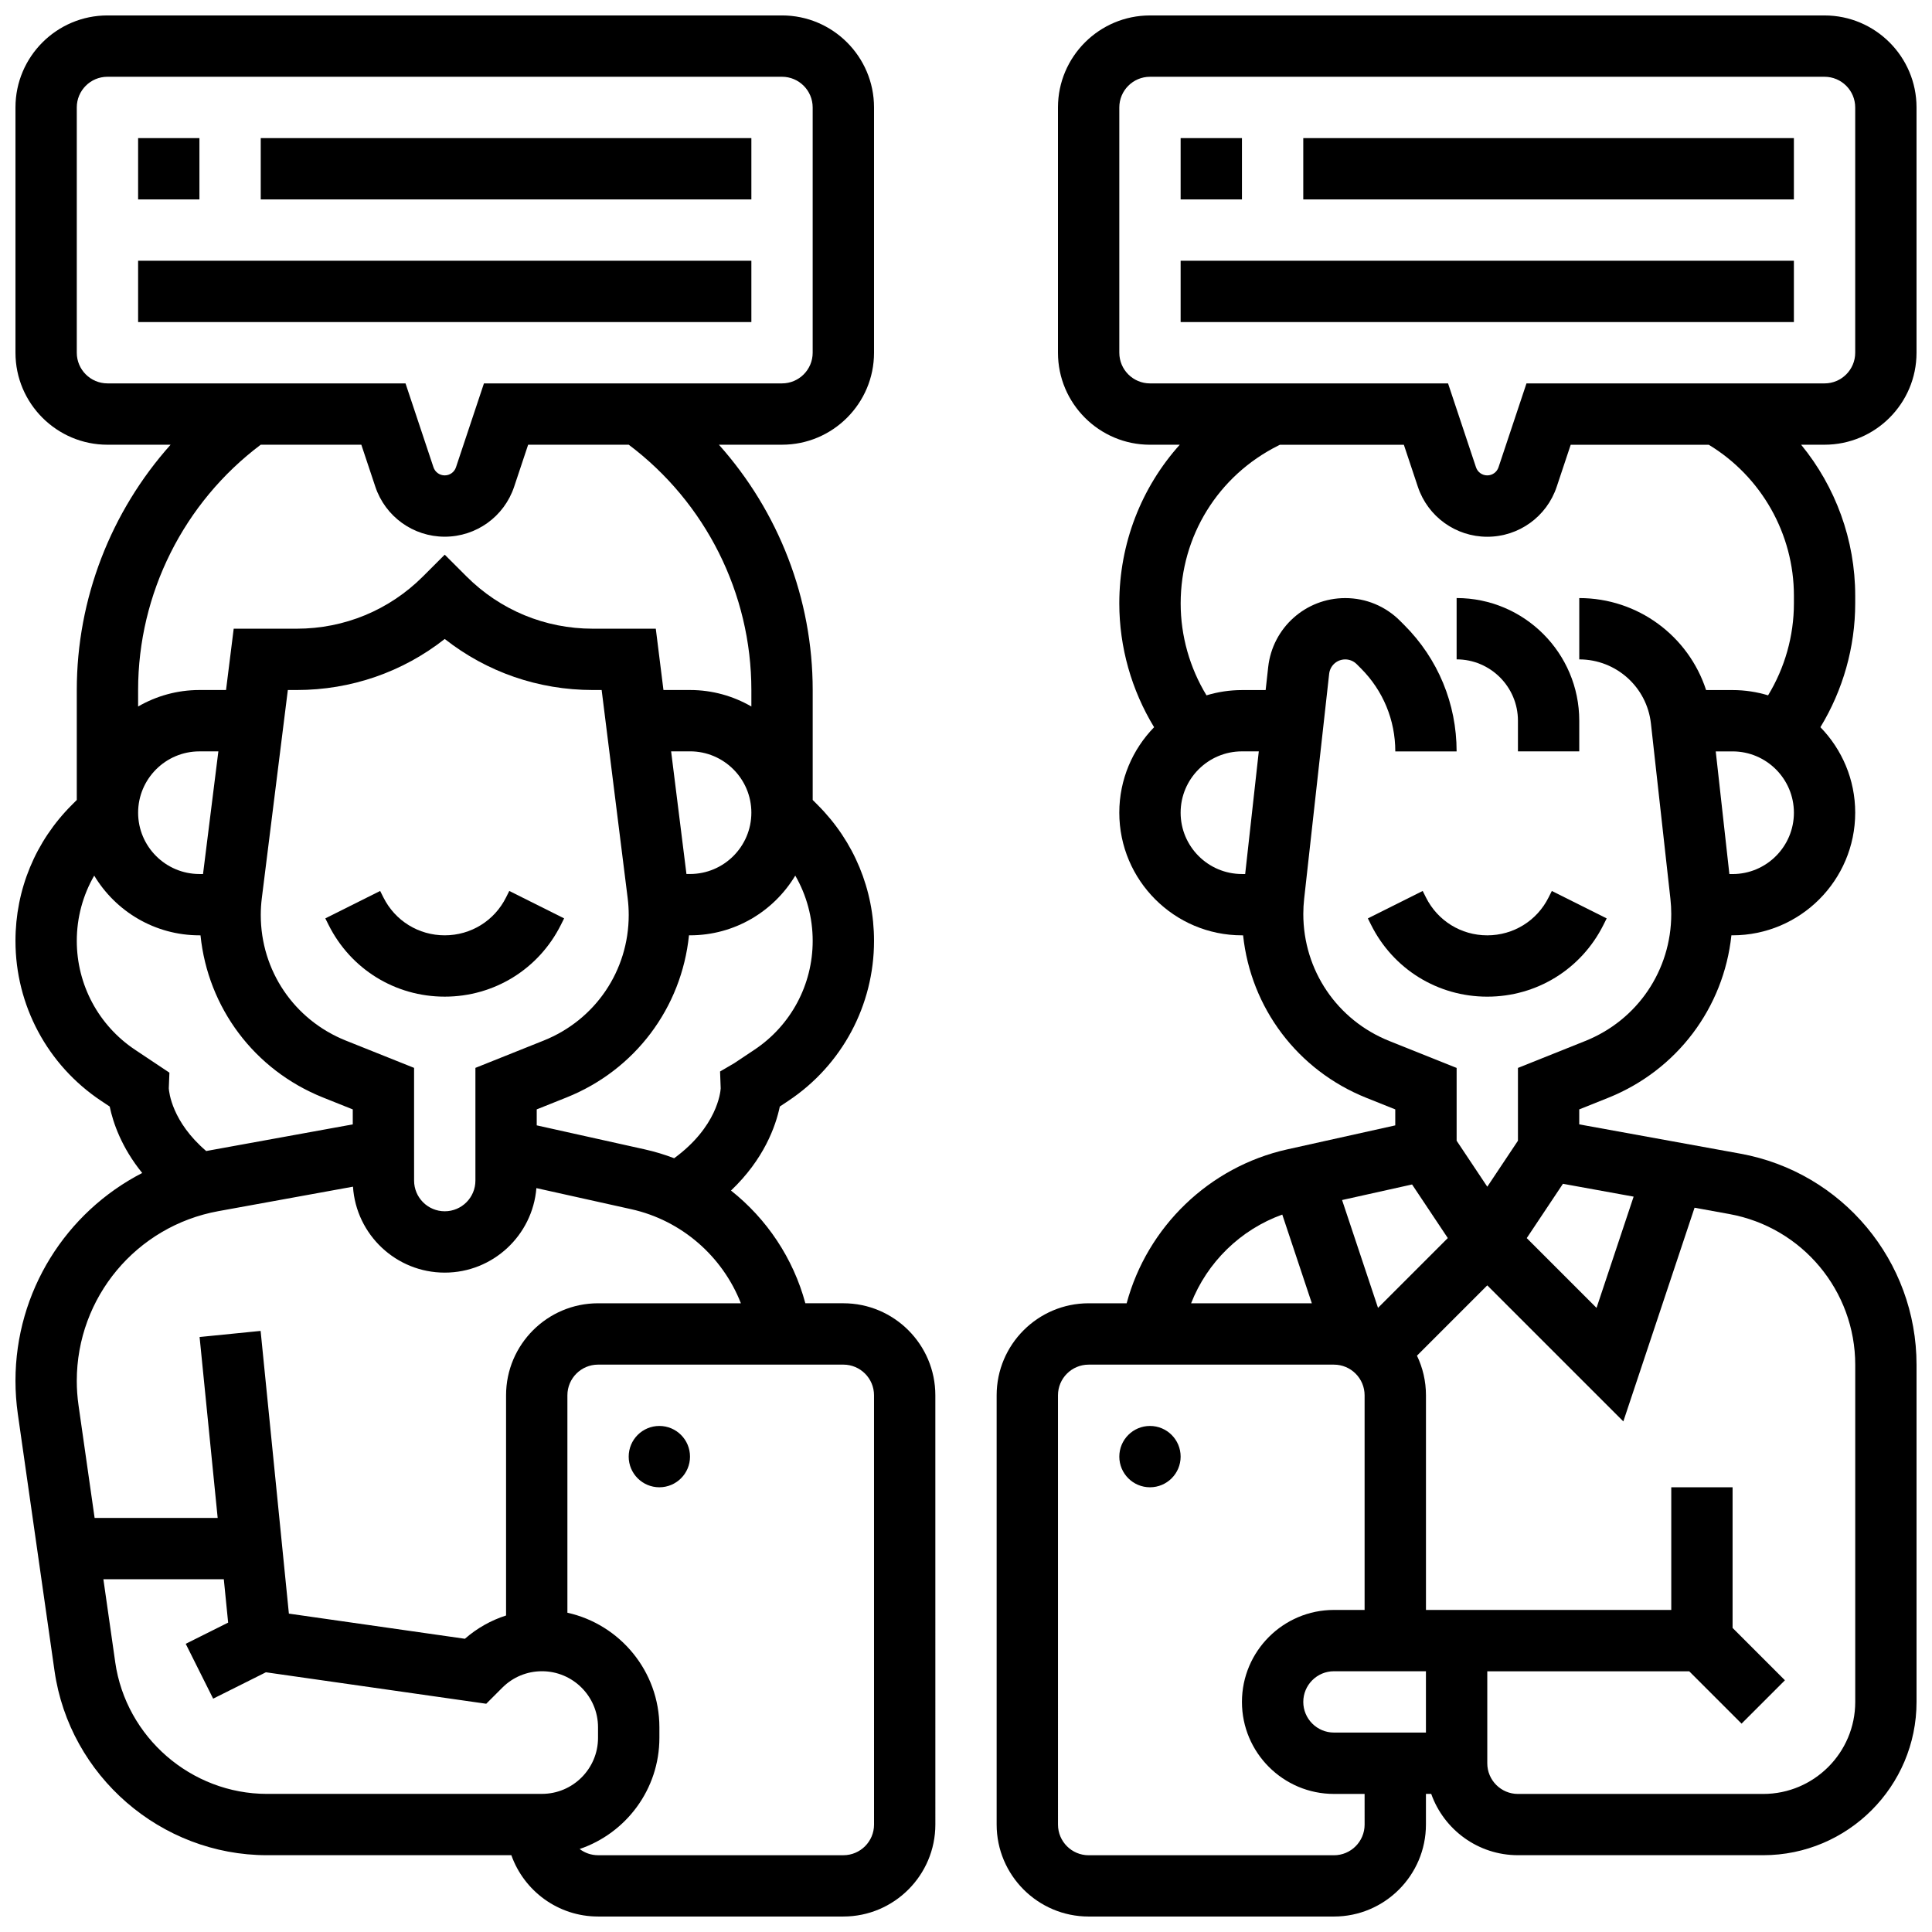
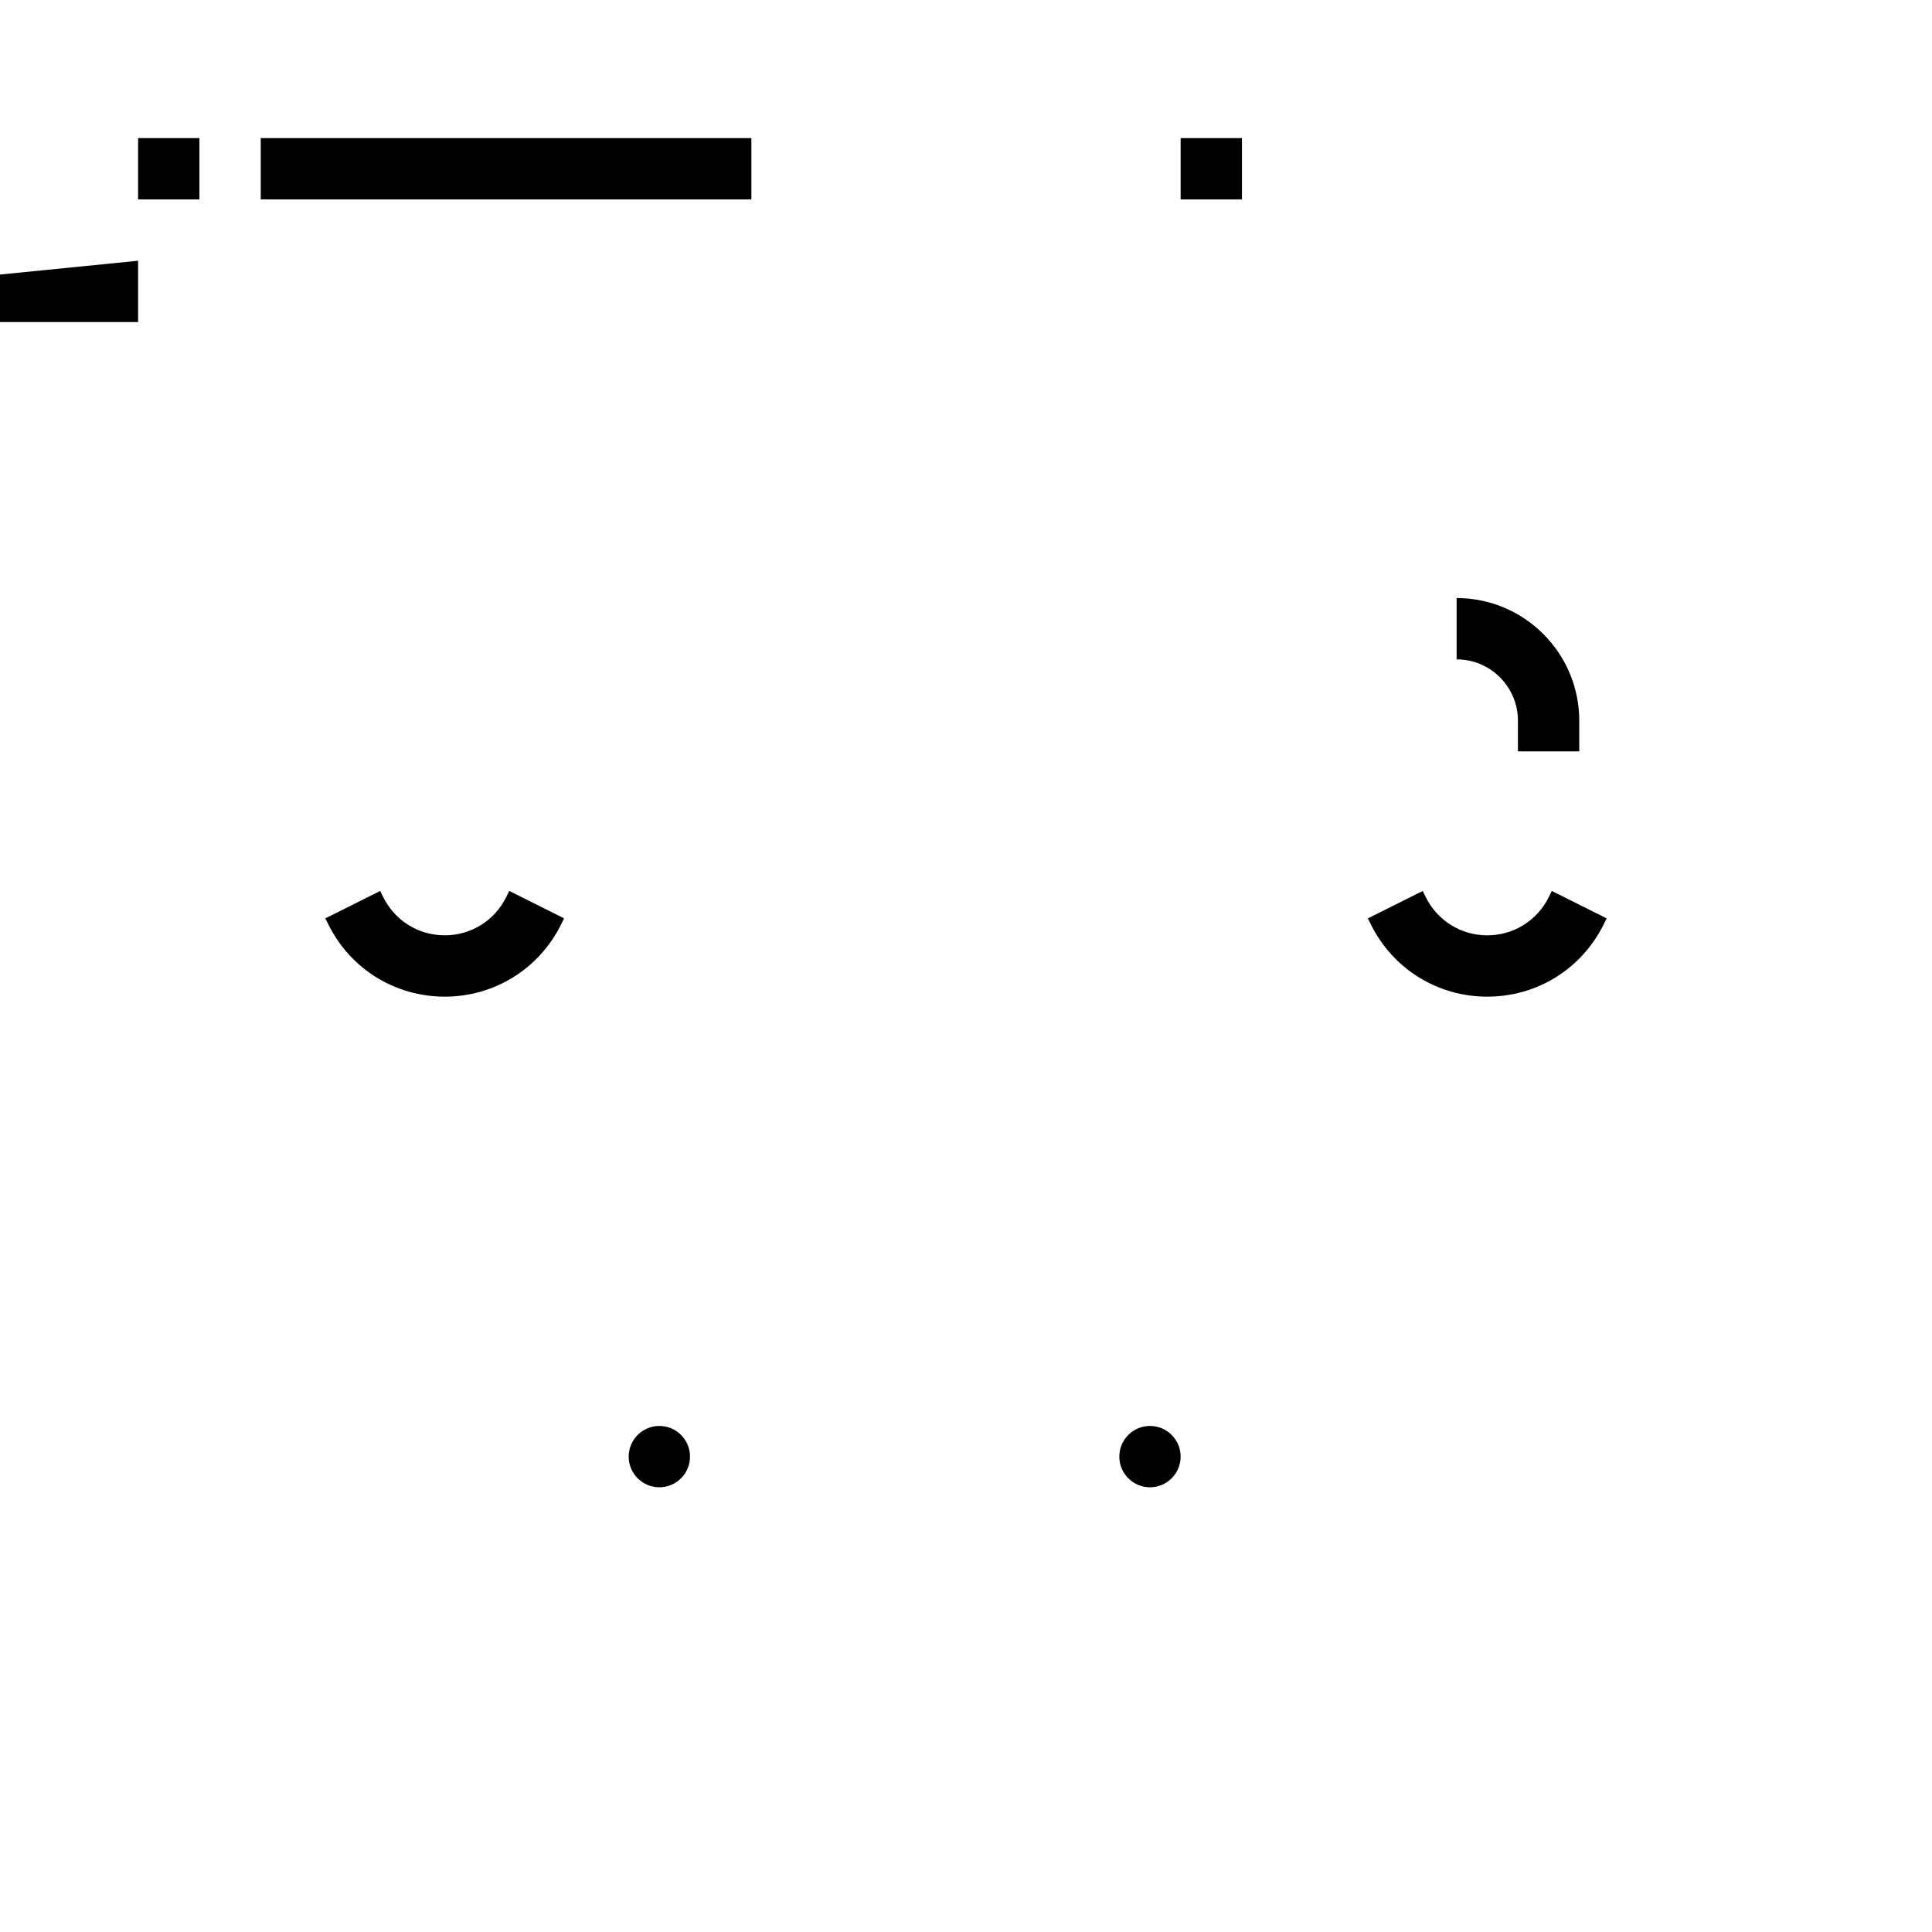
<svg xmlns="http://www.w3.org/2000/svg" width="800px" height="800px" version="1.1" viewBox="144 144 512 512">
  <defs>
    <clipPath id="b">
-       <path d="m148.09 148.09h243.91v503.81h-243.91z" />
-     </clipPath>
+       </clipPath>
    <clipPath id="a">
-       <path d="m408 148.09h243.9v503.81h-243.9z" />
-     </clipPath>
+       </clipPath>
  </defs>
  <path d="m554.39 381.83c-3.098 6.195-9.324 10.043-16.25 10.043s-13.152-3.848-16.25-10.043l-0.859-1.715-14.535 7.269 0.859 1.715c5.863 11.734 17.66 19.027 30.785 19.027 13.121 0 24.918-7.293 30.789-19.027l0.859-1.715-14.535-7.269z" />
  <path d="m530.02 302.49v16.25c8.961 0 16.25 7.293 16.25 16.25v8.125h16.25v-8.125c0.004-17.922-14.578-32.5-32.5-32.5z" />
  <path d="m293.5 387.38-14.535-7.269-0.859 1.715c-3.098 6.195-9.324 10.043-16.25 10.043s-13.152-3.848-16.25-10.043l-0.859-1.715-14.535 7.269 0.859 1.715c5.863 11.734 17.66 19.027 30.781 19.027 13.121 0 24.918-7.293 30.789-19.027z" />
  <path d="m456.88 530.02c0 4.484-3.637 8.125-8.125 8.125-4.488 0-8.125-3.641-8.125-8.125 0-4.488 3.637-8.129 8.125-8.129 4.488 0 8.125 3.641 8.125 8.129" />
  <g clip-path="url(#b)">
    <path d="m367.5 489.38h-10.074c-3.207-11.918-10.223-22.363-19.703-29.871 8.746-8.316 11.844-17.047 12.934-22.266l2.297-1.531c14.195-9.465 22.672-25.305 22.672-42.367 0-13.602-5.297-26.387-14.914-36.004l-1.34-1.34v-29.141c0-24.195-9.039-47.301-24.859-65.008h16.734c13.441 0 24.379-10.938 24.379-24.379v-65.004c0-13.441-10.938-24.379-24.379-24.379h-178.77c-13.441 0-24.379 10.938-24.379 24.379v65.008c0 13.441 10.938 24.379 24.379 24.379h16.73c-15.816 17.707-24.859 40.809-24.859 65.004v29.141l-1.336 1.336c-9.617 9.617-14.914 22.406-14.914 36.008 0 17.066 8.477 32.902 22.676 42.371l2.297 1.531c0.887 4.246 3.109 10.824 8.613 17.605-20.188 10.391-33.586 31.375-33.586 55.082 0 2.922 0.211 5.867 0.621 8.762l9.73 68.113c3.981 27.844 28.188 48.84 56.312 48.84h64.75c3.356 9.457 12.387 16.25 22.98 16.25h65.008c13.441 0 24.379-10.938 24.379-24.379l-0.004-113.76c0-13.441-10.934-24.379-24.375-24.379zm-23.566-67.188-5.32 3.547-3.789 2.215 0.168 4.481c-0.066 1.047-0.965 10.188-12.332 18.508-2.527-0.965-5.141-1.758-7.832-2.356l-28.59-6.356v-4.234l7.883-3.152c18.207-7.281 30.508-23.805 32.465-42.977h0.281c11.828 0 22.199-6.352 27.887-15.824 3.008 5.203 4.617 11.129 4.617 17.301 0 11.617-5.769 22.402-15.438 28.848zm-73.945 4.805v29.879c0 4.481-3.644 8.125-8.125 8.125s-8.125-3.644-8.125-8.125v-1.344l-0.004-6.781v-21.754l-18.102-7.238c-13.684-5.477-22.527-18.539-22.527-33.277 0-1.48 0.094-2.977 0.277-4.445l6.898-55.176h2.348c14.41 0 28.086-4.758 39.234-13.527 11.148 8.77 24.824 13.527 39.234 13.527h2.348l6.898 55.172c0.184 1.469 0.277 2.965 0.277 4.445 0 14.742-8.844 27.801-22.527 33.277zm56.879-51.379h-0.953l-4.062-32.504h5.016c8.961 0 16.25 7.293 16.25 16.25 0.004 8.961-7.289 16.254-16.25 16.254zm-162.52-138.14v-65.008c0-4.481 3.644-8.125 8.125-8.125h178.77c4.481 0 8.125 3.644 8.125 8.125v65.008c0 4.481-3.644 8.125-8.125 8.125h-78.992l-7.41 22.227c-0.43 1.289-1.629 2.152-2.984 2.152-1.355 0-2.559-0.867-2.984-2.152l-7.406-22.227h-78.988c-4.481 0-8.129-3.644-8.129-8.125zm48.75 24.375h26.656l3.703 11.109c2.644 7.938 10.039 13.27 18.402 13.27s15.762-5.332 18.402-13.266l3.703-11.113h26.656c20.398 15.332 32.5 39.441 32.5 65.008v4.371c-4.785-2.773-10.332-4.371-16.25-4.371h-7.047l-2.031-16.25h-16.695c-12.652 0-24.543-4.926-33.488-13.871l-5.75-5.746-5.746 5.746c-8.941 8.945-20.836 13.871-33.488 13.871h-16.691l-2.031 16.25h-7.051c-5.918 0-11.465 1.598-16.25 4.371v-4.371c0-25.566 12.102-49.68 32.496-65.008zm-15.293 113.77h-0.953c-8.961 0-16.25-7.293-16.25-16.25 0-8.961 7.293-16.25 16.25-16.25h5.016zm-9.074 56.816 0.164-4.172-9.105-6.07c-9.668-6.445-15.441-17.23-15.441-28.848 0-6.172 1.609-12.094 4.617-17.301 5.691 9.473 16.059 15.824 27.887 15.824h0.281c1.957 19.172 14.258 35.695 32.465 42.977l7.887 3.156v3.969l-38.508 7c-0.109 0.02-0.219 0.047-0.328 0.066-9.086-7.75-9.859-15.645-9.918-16.602zm13.152 32.527 35.66-6.484c0.824 12.699 11.414 22.777 24.316 22.777 12.773 0 23.277-9.879 24.289-22.395l25.152 5.59c13.367 2.969 24.188 12.52 29.043 24.93h-37.852c-13.441 0-24.379 10.938-24.379 24.379v58.359c-3.988 1.277-7.691 3.359-10.91 6.168l-46.645-6.664-7.492-74.922-16.172 1.617 4.793 47.945h-32.613l-4.266-29.863c-0.305-2.137-0.461-4.309-0.461-6.465 0-22.105 15.785-41.02 37.535-44.973zm-27.344 119.55-3.141-21.996h31.914l1.148 11.488-11.242 5.621 7.269 14.535 13.98-6.992 58.391 8.34 4.266-4.266c2.805-2.805 6.539-4.352 10.504-4.352 8.191 0 14.855 6.664 14.855 14.855v2.789c0 8.191-6.664 14.855-14.855 14.855l-72.867 0.008c-20.09-0.004-37.383-15-40.223-34.887zm201.09 43.012c0 4.481-3.644 8.125-8.125 8.125h-65.008c-1.836 0-3.523-0.617-4.887-1.648 12.277-4.168 21.137-15.793 21.137-29.461v-2.789c0-14.844-10.449-27.281-24.379-30.367v-57.625c0-4.481 3.644-8.125 8.125-8.125h65.008c4.481 0 8.125 3.644 8.125 8.125z" />
  </g>
  <path d="m326.86 530.02c0 4.484-3.637 8.125-8.125 8.125s-8.125-3.641-8.125-8.125c0-4.488 3.637-8.129 8.125-8.129s8.125 3.641 8.125 8.129" />
  <path d="m180.6 180.6h16.25v16.25h-16.25z" />
  <path d="m213.1 180.6h130.02v16.25h-130.02z" />
-   <path d="m180.6 213.1h162.52v16.25h-162.52z" />
+   <path d="m180.6 213.1v16.25h-162.52z" />
  <g clip-path="url(#a)">
    <path d="m651.9 237.48v-65.008c0-13.441-10.938-24.379-24.379-24.379h-178.77c-13.441 0-24.379 10.938-24.379 24.379v65.008c0 13.441 10.938 24.379 24.379 24.379h7.894c-10.172 11.328-16.02 26.156-16.02 42.051 0 11.582 3.234 22.973 9.223 32.809-5.703 5.859-9.223 13.848-9.223 22.648 0 17.922 14.582 32.504 32.504 32.504h0.305c2.047 19.227 14.422 35.77 32.699 43.082l7.625 3.051v4.234l-28.59 6.352c-20.777 4.617-37.156 20.594-42.594 40.793h-10.074c-13.441 0-24.379 10.938-24.379 24.379v113.76c0 13.441 10.934 24.379 24.379 24.379h65.008c13.441 0 24.379-10.938 24.379-24.379v-8.125h1.398c3.356 9.457 12.387 16.25 22.98 16.25h65.008c22.402 0 40.629-18.227 40.629-40.629v-89.324c0-27.508-19.641-51.043-46.707-55.965l-42.68-7.758v-3.969l7.625-3.051c18.273-7.309 30.652-23.855 32.699-43.082h0.305c17.922 0 32.504-14.582 32.504-32.504 0-8.801-3.523-16.793-9.223-22.648 5.984-9.836 9.223-21.23 9.223-32.809v-2.07c0-14.777-5.223-28.871-14.332-39.984h6.207c13.438 0 24.375-10.934 24.375-24.375zm-211.27 0v-65.008c0-4.481 3.644-8.125 8.125-8.125h178.77c4.481 0 8.125 3.644 8.125 8.125v65.008c0 4.481-3.644 8.125-8.125 8.125h-78.992l-7.41 22.227c-0.43 1.289-1.629 2.152-2.984 2.152s-2.559-0.867-2.984-2.152l-7.406-22.227h-78.992c-4.481 0-8.125-3.644-8.125-8.125zm16.25 121.89c0-8.961 7.293-16.25 16.25-16.25h4.465l-3.609 32.504h-0.852c-8.961 0-16.254-7.293-16.254-16.254zm61.336 98.527 9.469 14.203-18.496 18.496-9.523-28.574zm3.672 129v16.25h-24.379c-4.481 0-8.125-3.644-8.125-8.125s3.644-8.125 8.125-8.125zm-38.07-121.02 7.836 23.512h-32c4.25-10.859 13.07-19.523 24.164-23.512zm21.82 161.66c0 4.481-3.644 8.125-8.125 8.125h-65.008c-4.481 0-8.125-3.644-8.125-8.125l-0.004-113.77c0-4.481 3.644-8.125 8.125-8.125h65.008c4.481 0 8.125 3.644 8.125 8.125v56.883h-8.125c-13.441 0-24.379 10.938-24.379 24.379 0 13.441 10.934 24.379 24.379 24.379h8.125zm130.02-121.83v89.328c0 13.441-10.934 24.379-24.379 24.379h-65.008c-4.481 0-8.125-3.644-8.125-8.125v-24.379h53.516l13.871 13.871 11.492-11.492-13.871-13.875v-37.262h-16.25v32.504h-65.008v-56.883c0-3.758-0.855-7.32-2.383-10.504l18.633-18.633 36.055 36.055 18.875-56.633 9.219 1.676c19.332 3.516 33.363 20.324 33.363 39.973zm-58.73-44.586-9.828 29.484-18.496-18.496 9.594-14.391zm26.227-85.488h-0.852l-3.613-32.504h4.465c8.961 0 16.25 7.293 16.25 16.25 0 8.961-7.289 16.254-16.25 16.254zm16.25-73.781v2.07c0 8.594-2.402 17.047-6.844 24.348-2.981-0.902-6.137-1.395-9.406-1.395h-7.019c-4.652-14.293-18.035-24.379-33.613-24.379v16.25c9.75 0 17.918 7.309 18.992 17l5.164 46.461c0.148 1.328 0.223 2.676 0.223 4.004 0 14.91-8.945 28.121-22.789 33.66l-17.84 7.141v19.293l-8.125 12.188-8.125-12.188v-19.293l-17.84-7.137c-13.848-5.535-22.793-18.75-22.793-33.66 0-1.332 0.074-2.68 0.223-4.004l6.629-59.648c0.242-2.176 2.074-3.812 4.262-3.812 1.145 0 2.223 0.445 3.031 1.254l1.125 1.125c5.875 5.879 9.109 13.691 9.109 22h16.25c0-12.648-4.926-24.543-13.871-33.488l-1.125-1.125c-3.879-3.879-9.035-6.016-14.523-6.016-10.48 0-19.254 7.856-20.414 18.27l-0.676 6.106h-6.269c-3.269 0-6.426 0.492-9.406 1.395-4.441-7.301-6.844-15.754-6.844-24.348 0-17.832 9.906-33.859 25.852-41.832l0.441-0.223h32.855l3.703 11.109c2.644 7.938 10.043 13.27 18.406 13.27s15.762-5.332 18.402-13.266l3.703-11.113h36.598c13.934 8.445 22.555 23.641 22.555 39.984z" />
  </g>
  <path d="m456.88 180.6h16.25v16.25h-16.25z" />
-   <path d="m489.38 180.6h130.02v16.25h-130.02z" />
-   <path d="m456.88 213.1h162.52v16.25h-162.52z" />
</svg>